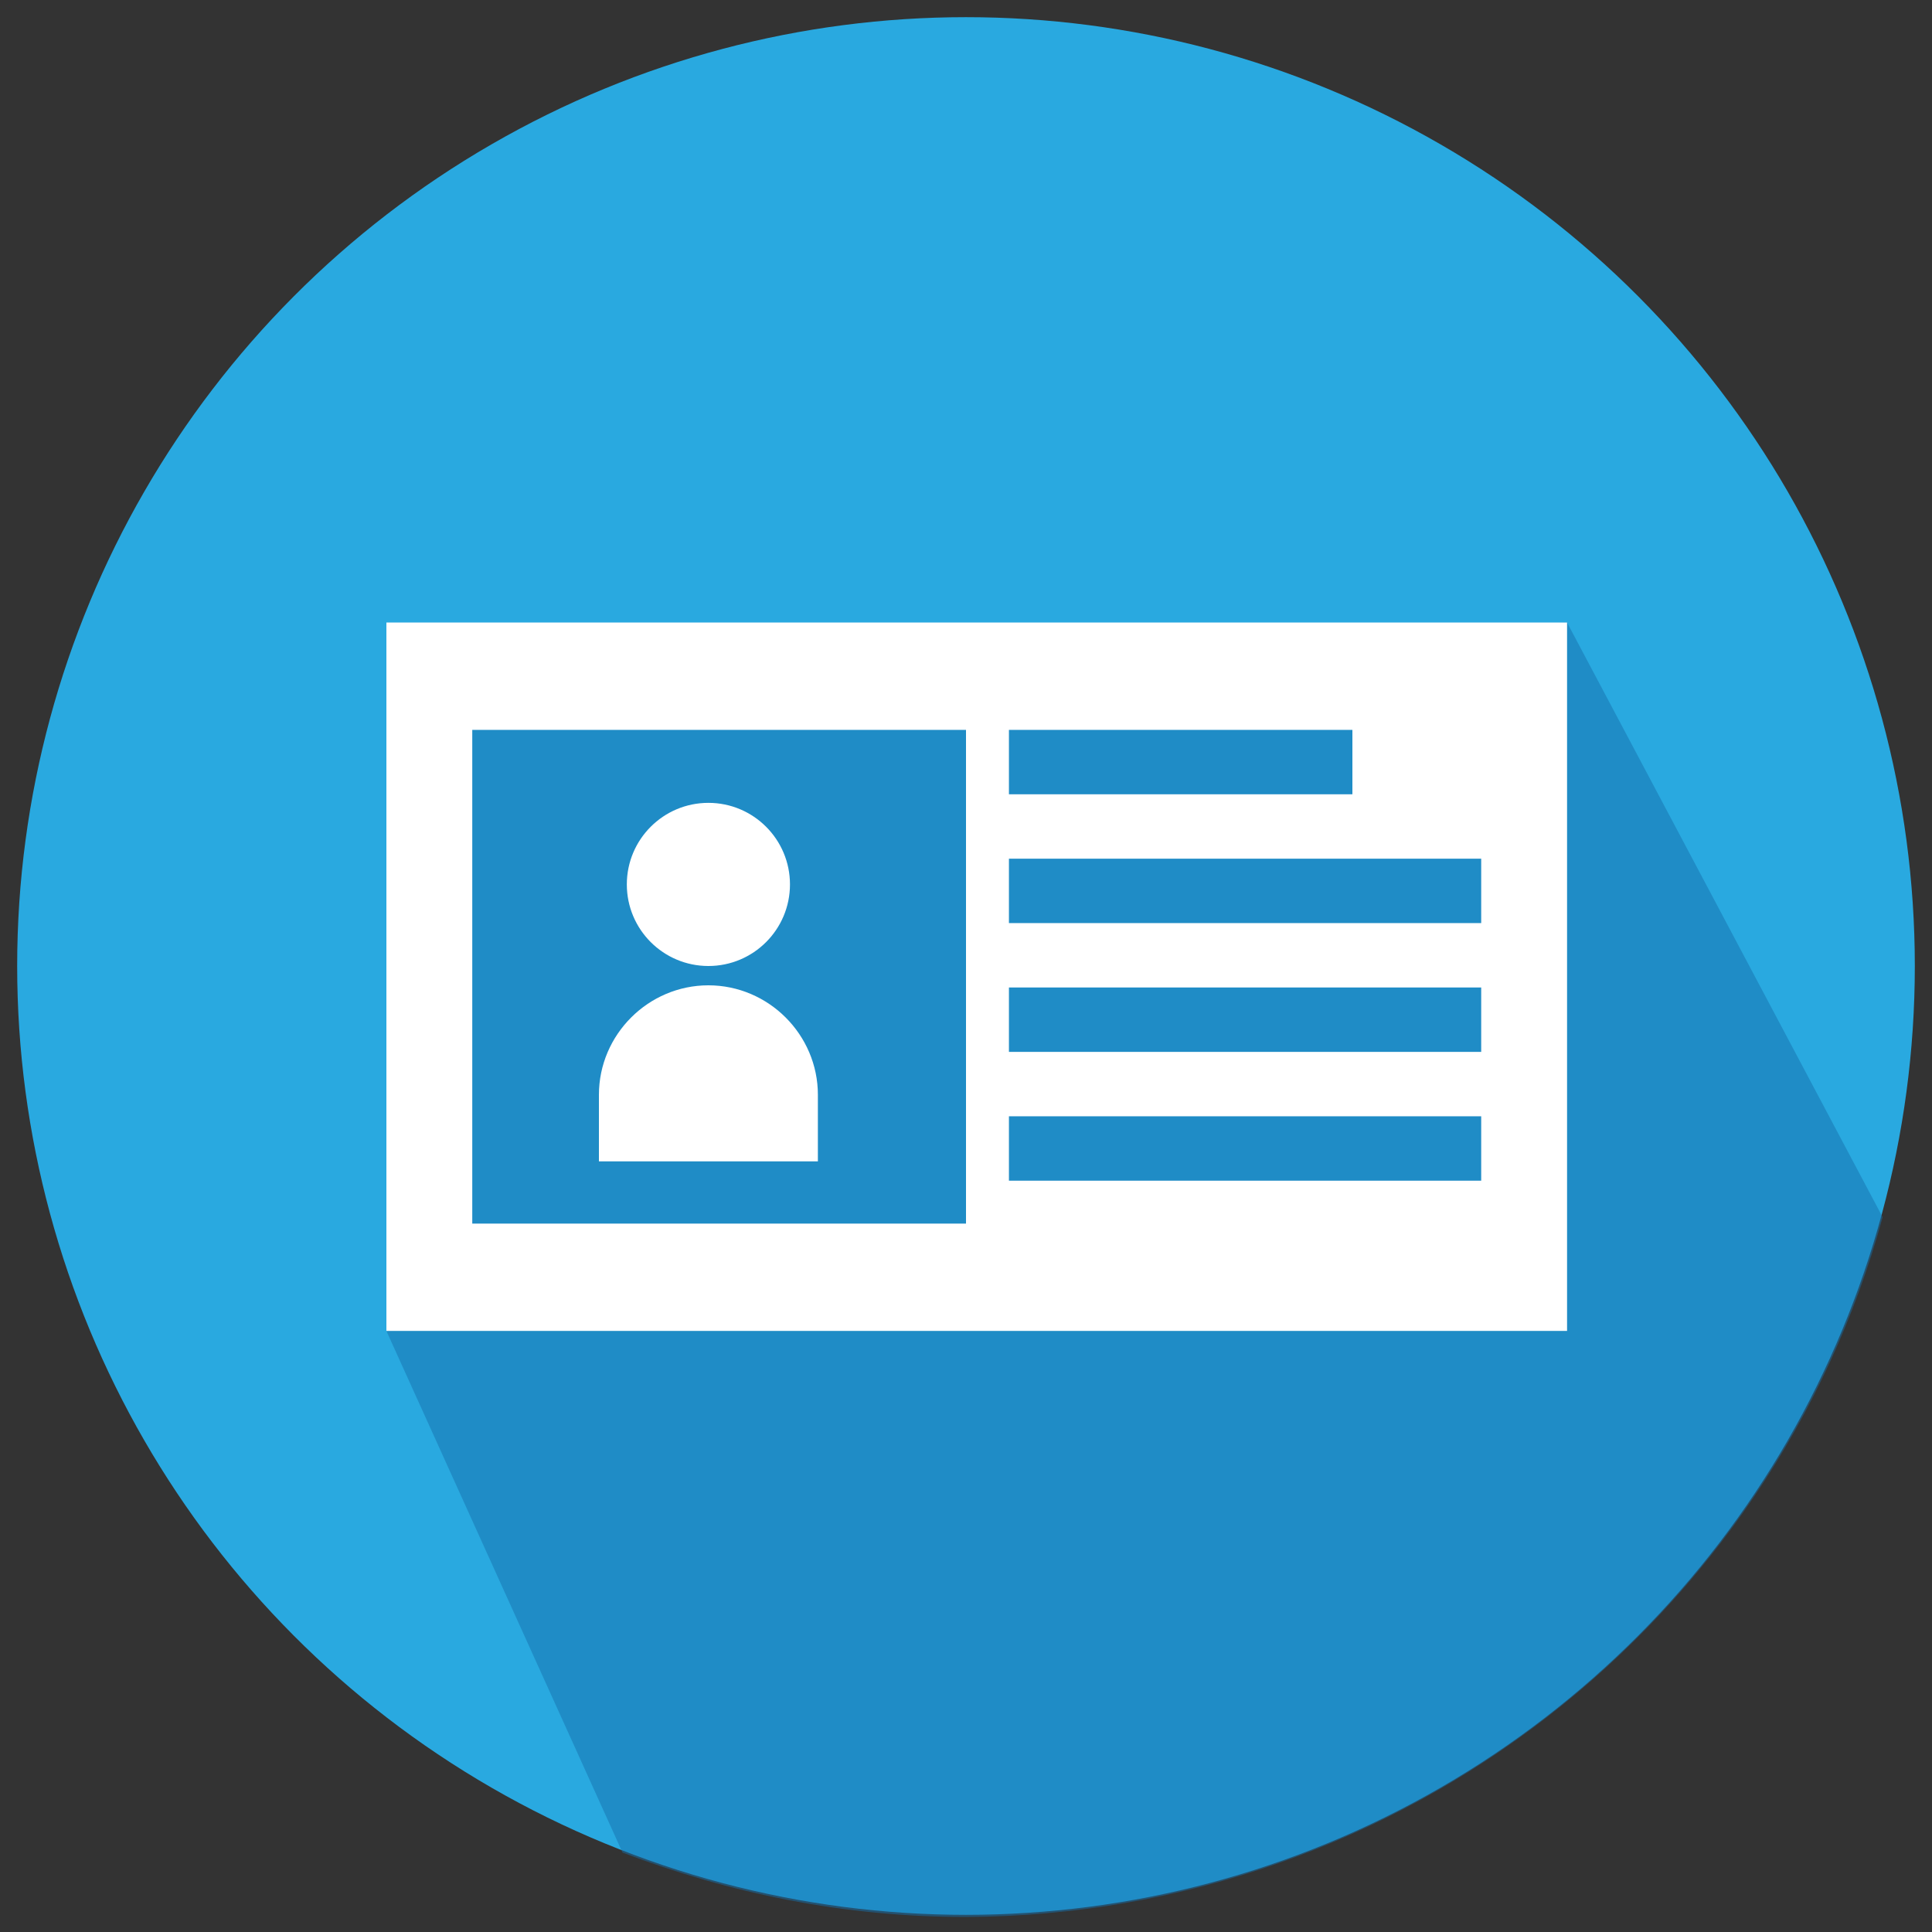
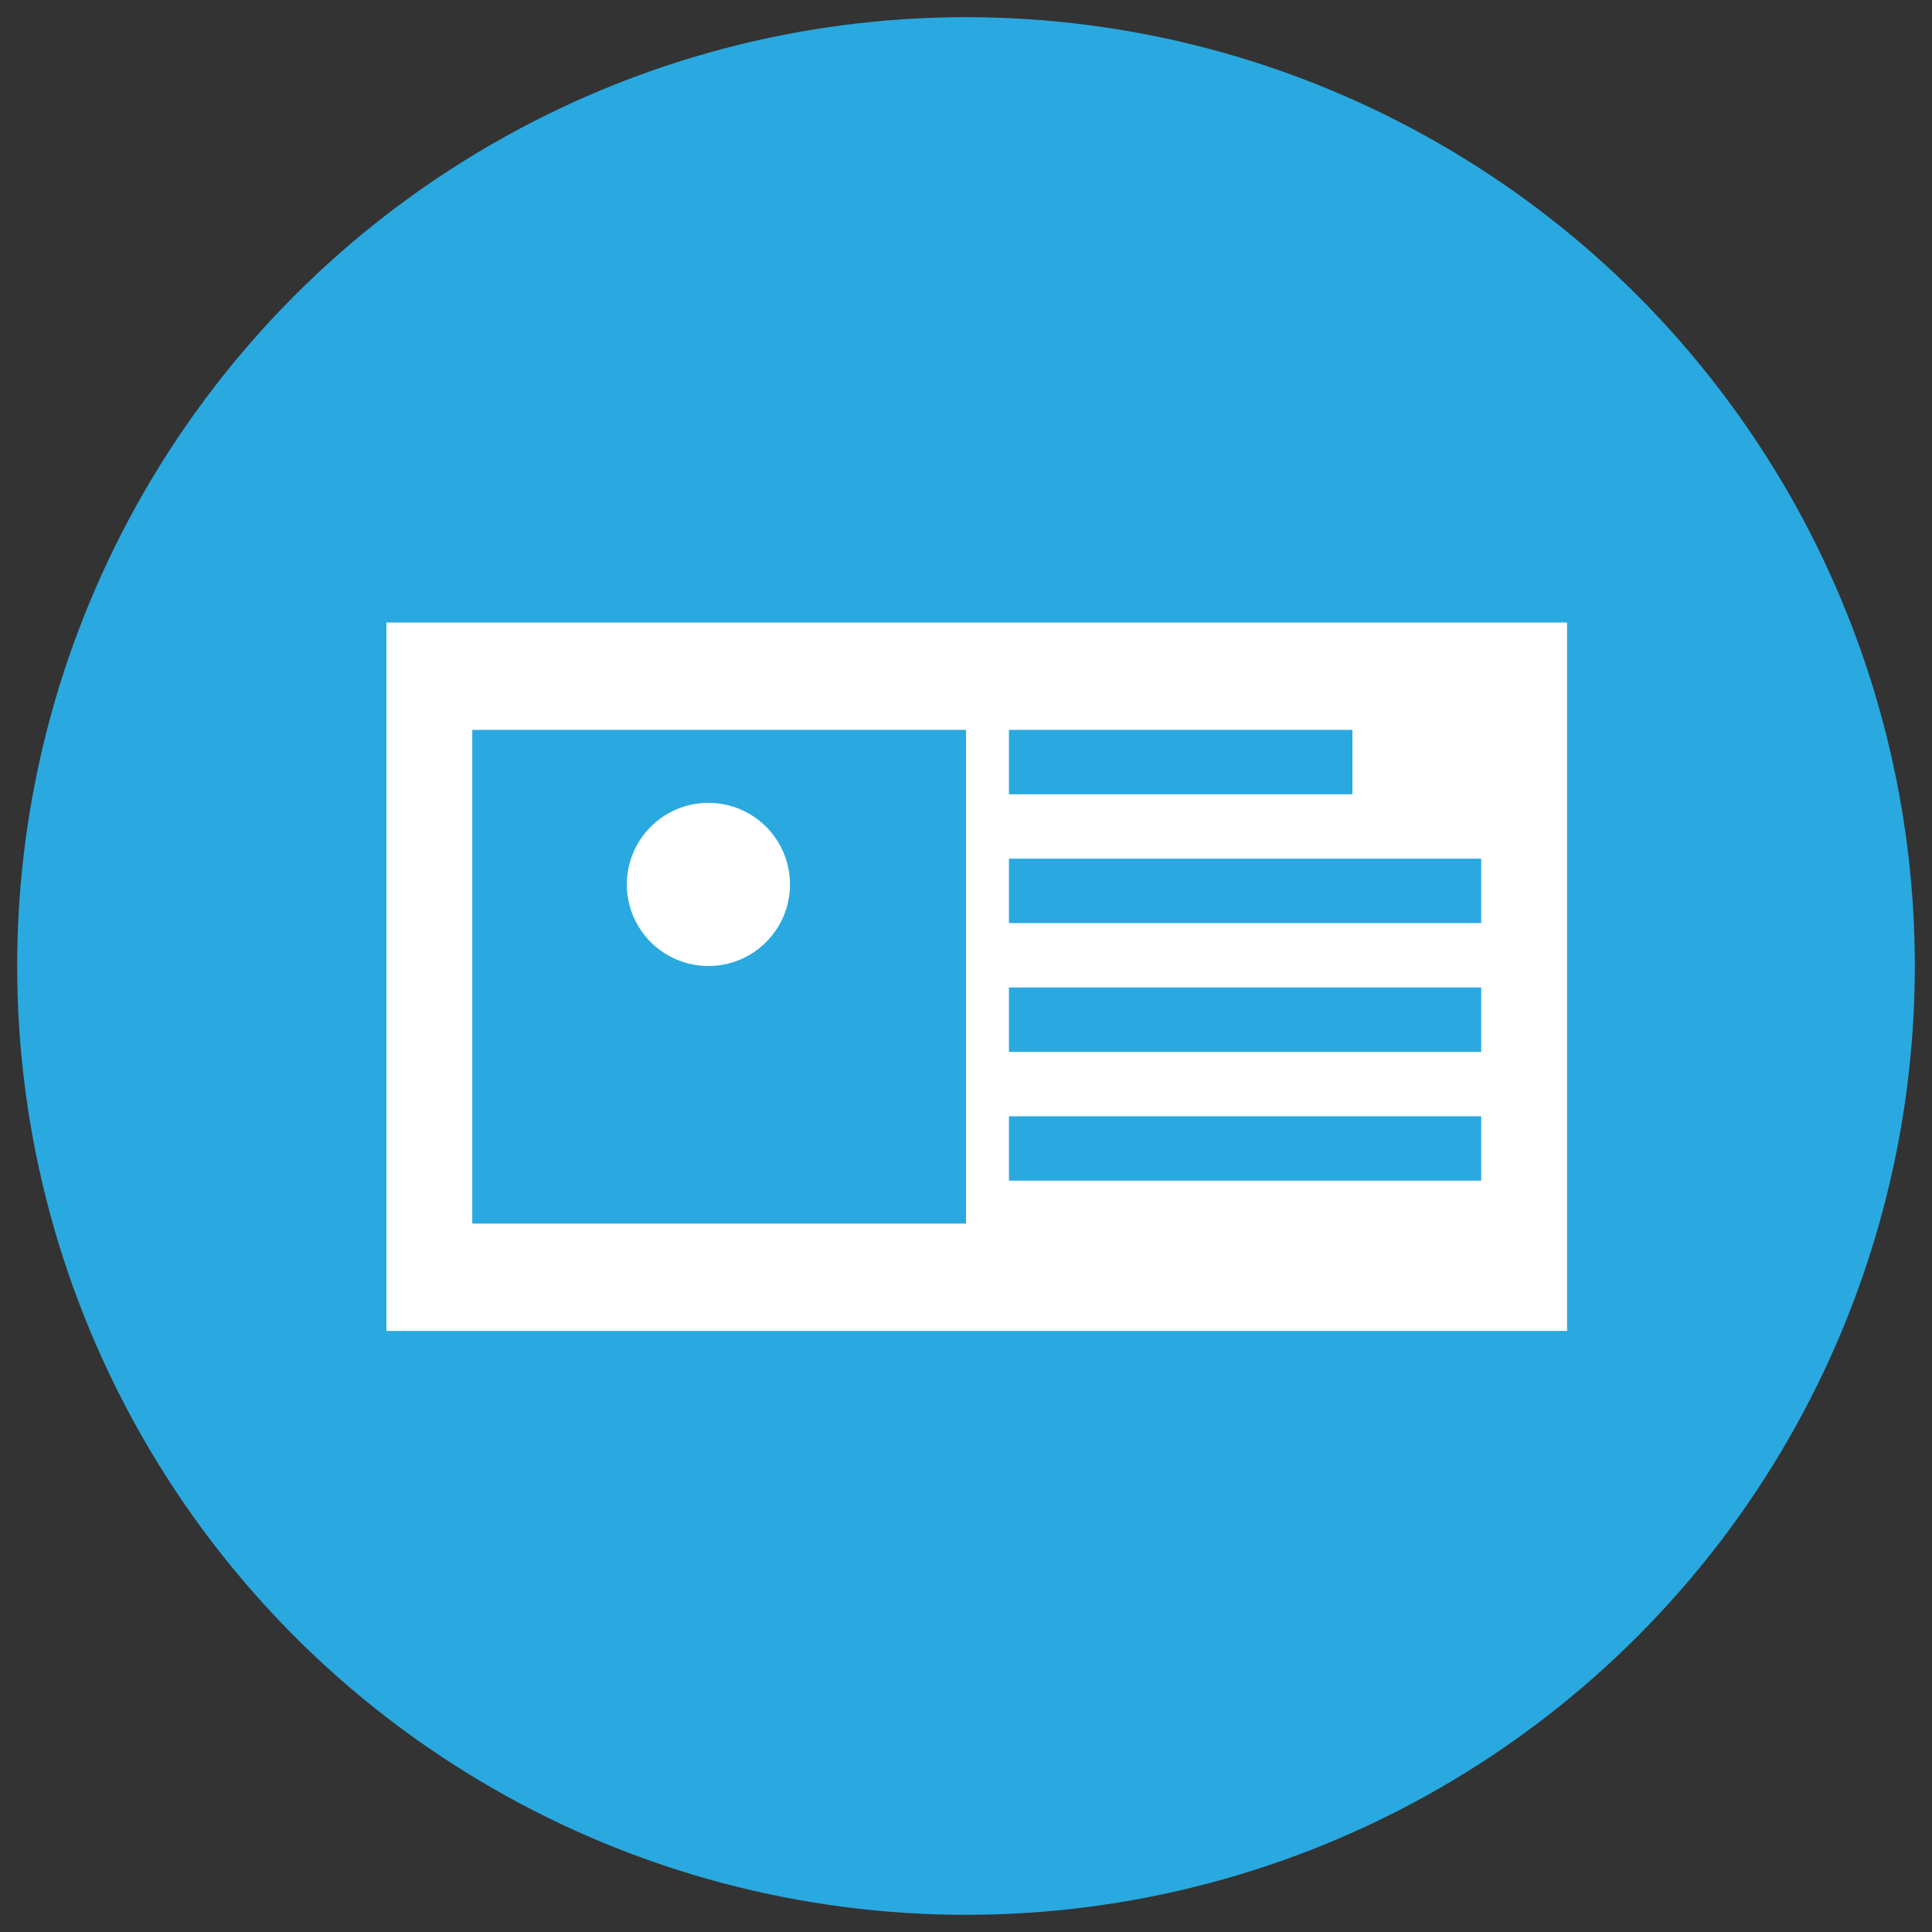
<svg xmlns="http://www.w3.org/2000/svg" version="1.1" id="Layer_1" x="0px" y="0px" viewBox="0 0 90 90" style="enable-background:new 0 0 90 90;" xml:space="preserve">
  <rect x="0" y="0" width="90" height="90" fill="#333333" stroke="none" />
  <style type="text/css">
	.st0{fill:#29A9E0;}
	.st1{opacity:0.5;fill:#1771AC;}
	.st2{fill:#FFFFFF;}
</style>
  <g id="XMLID_98_">
    <g id="XMLID_345_">
      <circle id="XMLID_20_" class="st0" cx="45" cy="45" r="44.2" />
    </g>
    <g id="XMLID_320_">
-       <path id="XMLID_17_" class="st1" d="M87.7,56.7L73,29l-51.7,1.7L18,62l11,24.3c5,1.9,10.3,3,16,3C65.4,89.2,82.6,75.4,87.7,56.7z" />
-     </g>
+       </g>
    <circle id="XMLID_4_" class="st2" cx="33" cy="41.2" r="3.8" />
    <path id="XMLID_355_" class="st2" d="M18,29v33h55V29H18z M45,57H22V34h23V57z M63,37H47v-3h16V37z M69,43H47v-3h22V43z M69,49H47   v-3h22V49z M69,55H47v-3h22V55z" />
-     <path id="XMLID_208_" class="st2" d="M38.1,54.1H27.9V51c0-2.8,2.3-5.1,5.1-5.1h0c2.8,0,5.1,2.3,5.1,5.1V54.1z" />
  </g>
</svg>